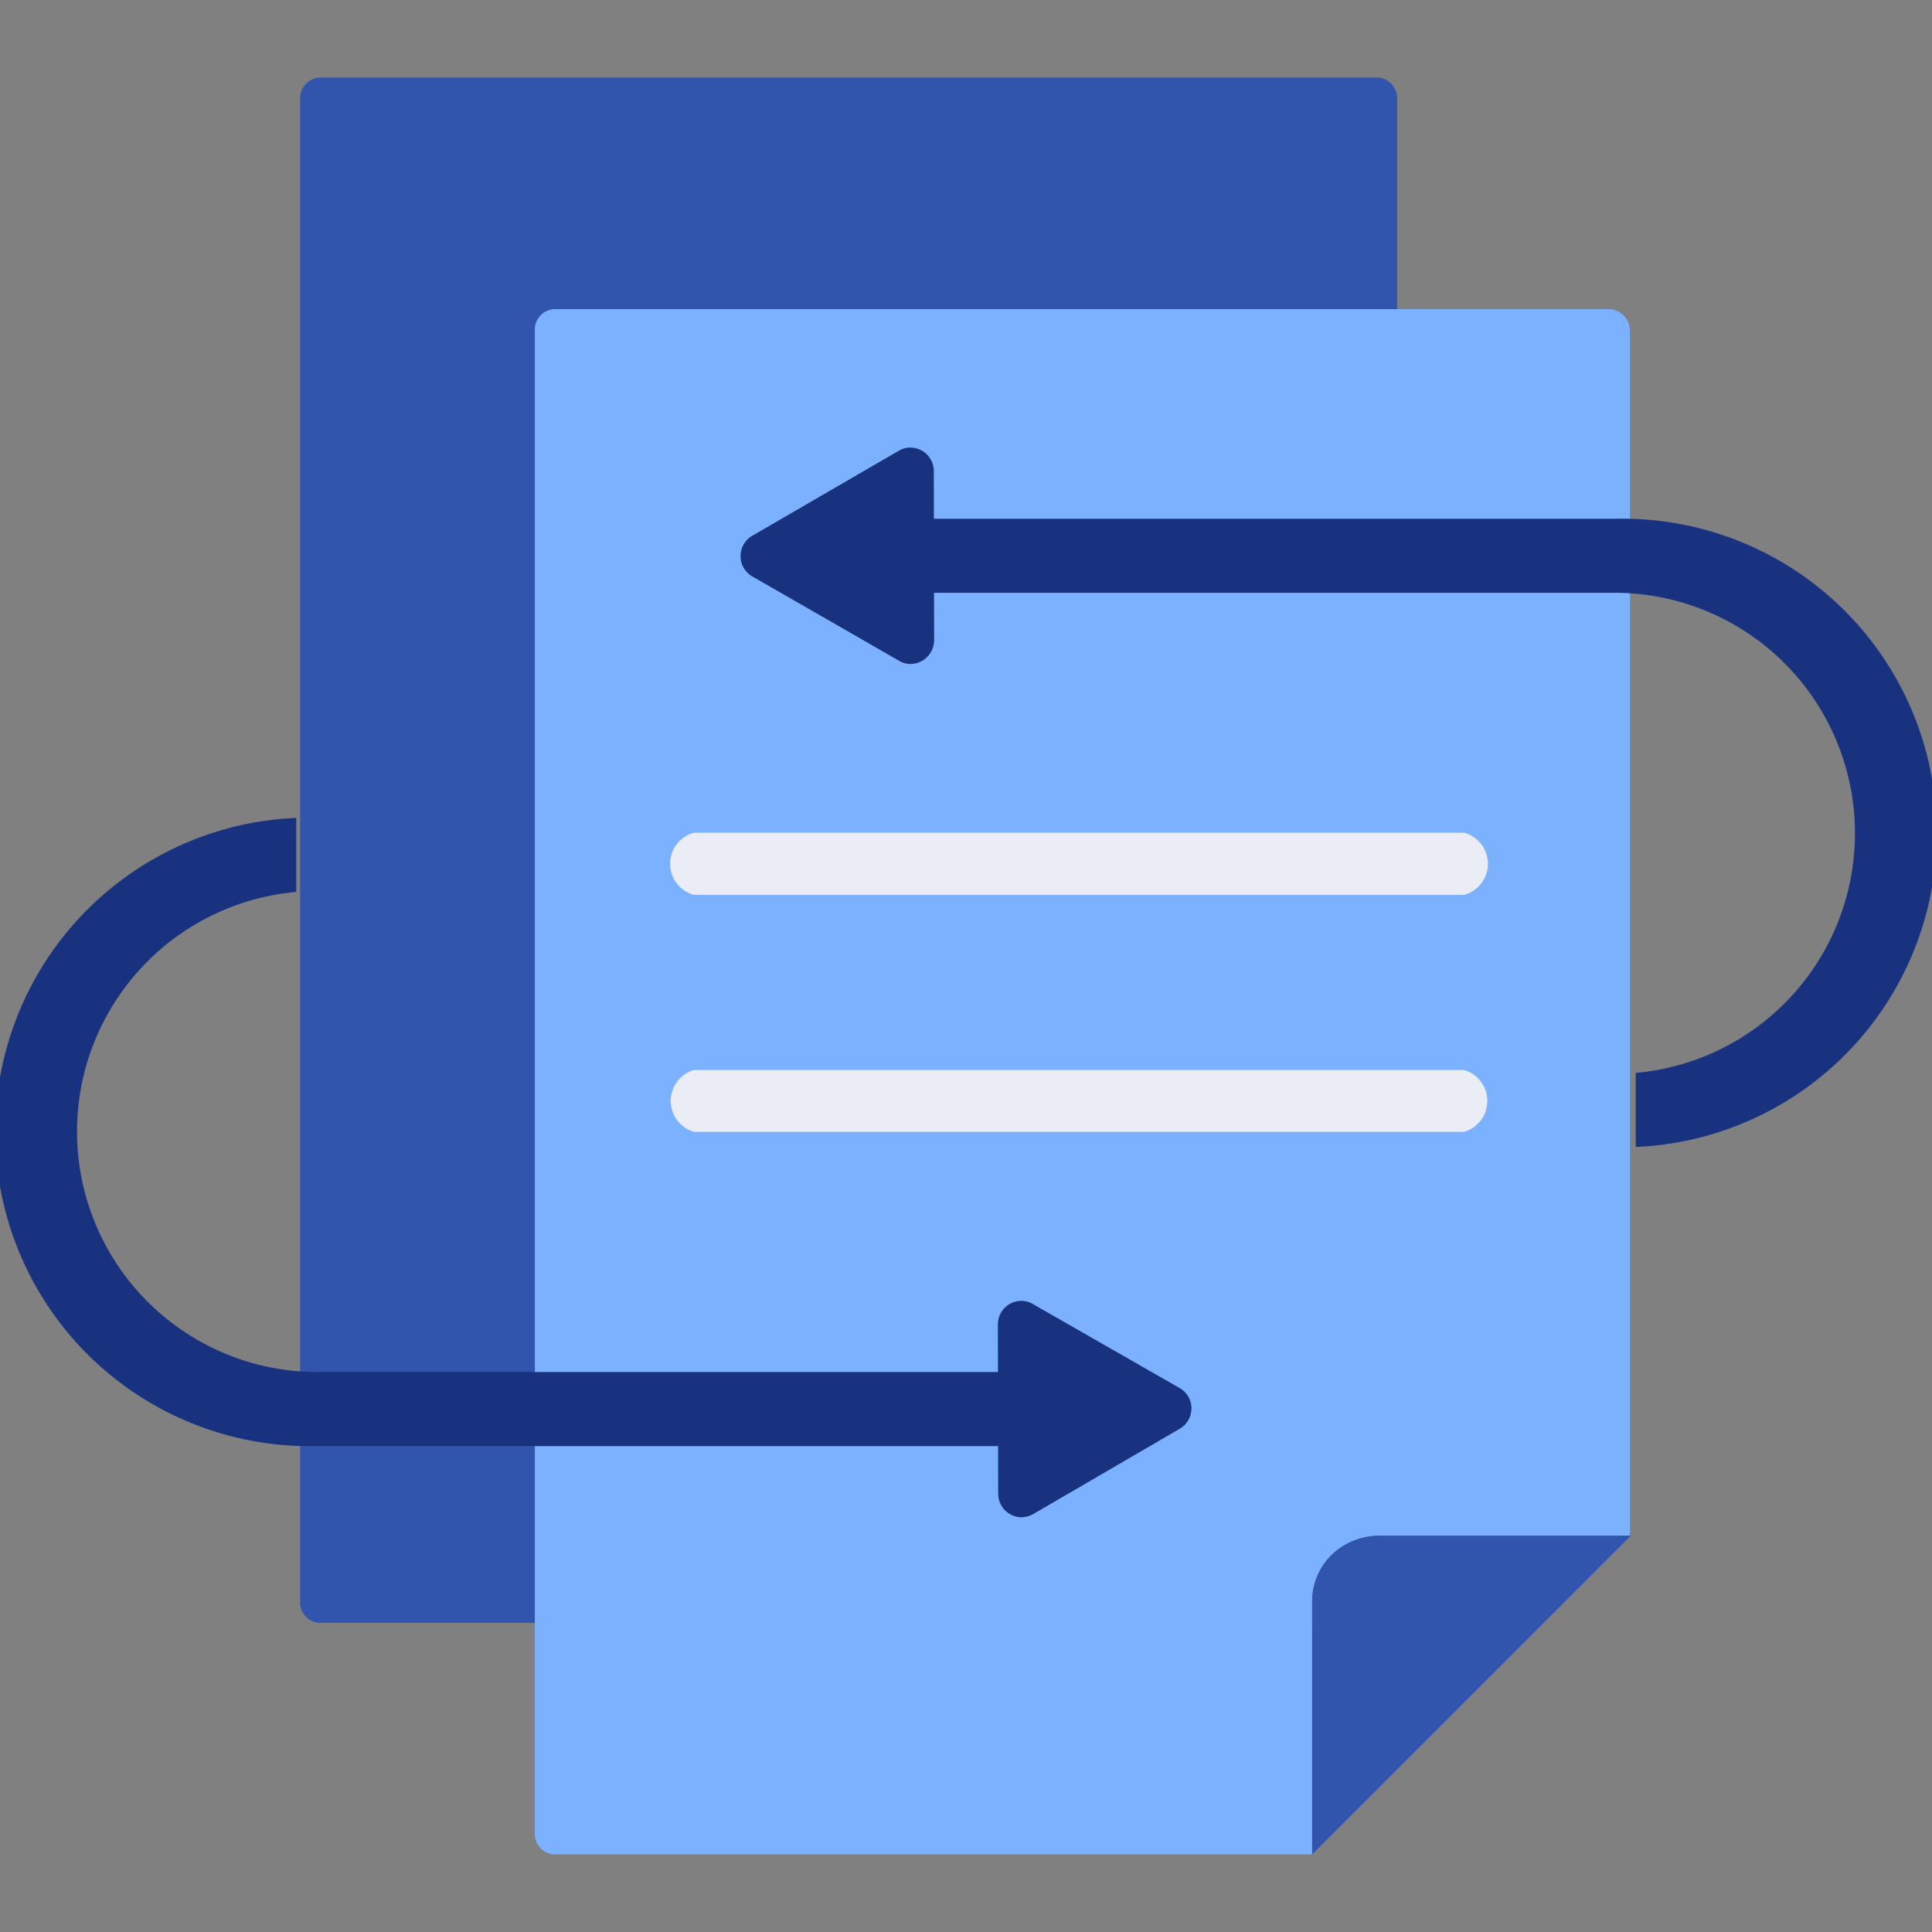
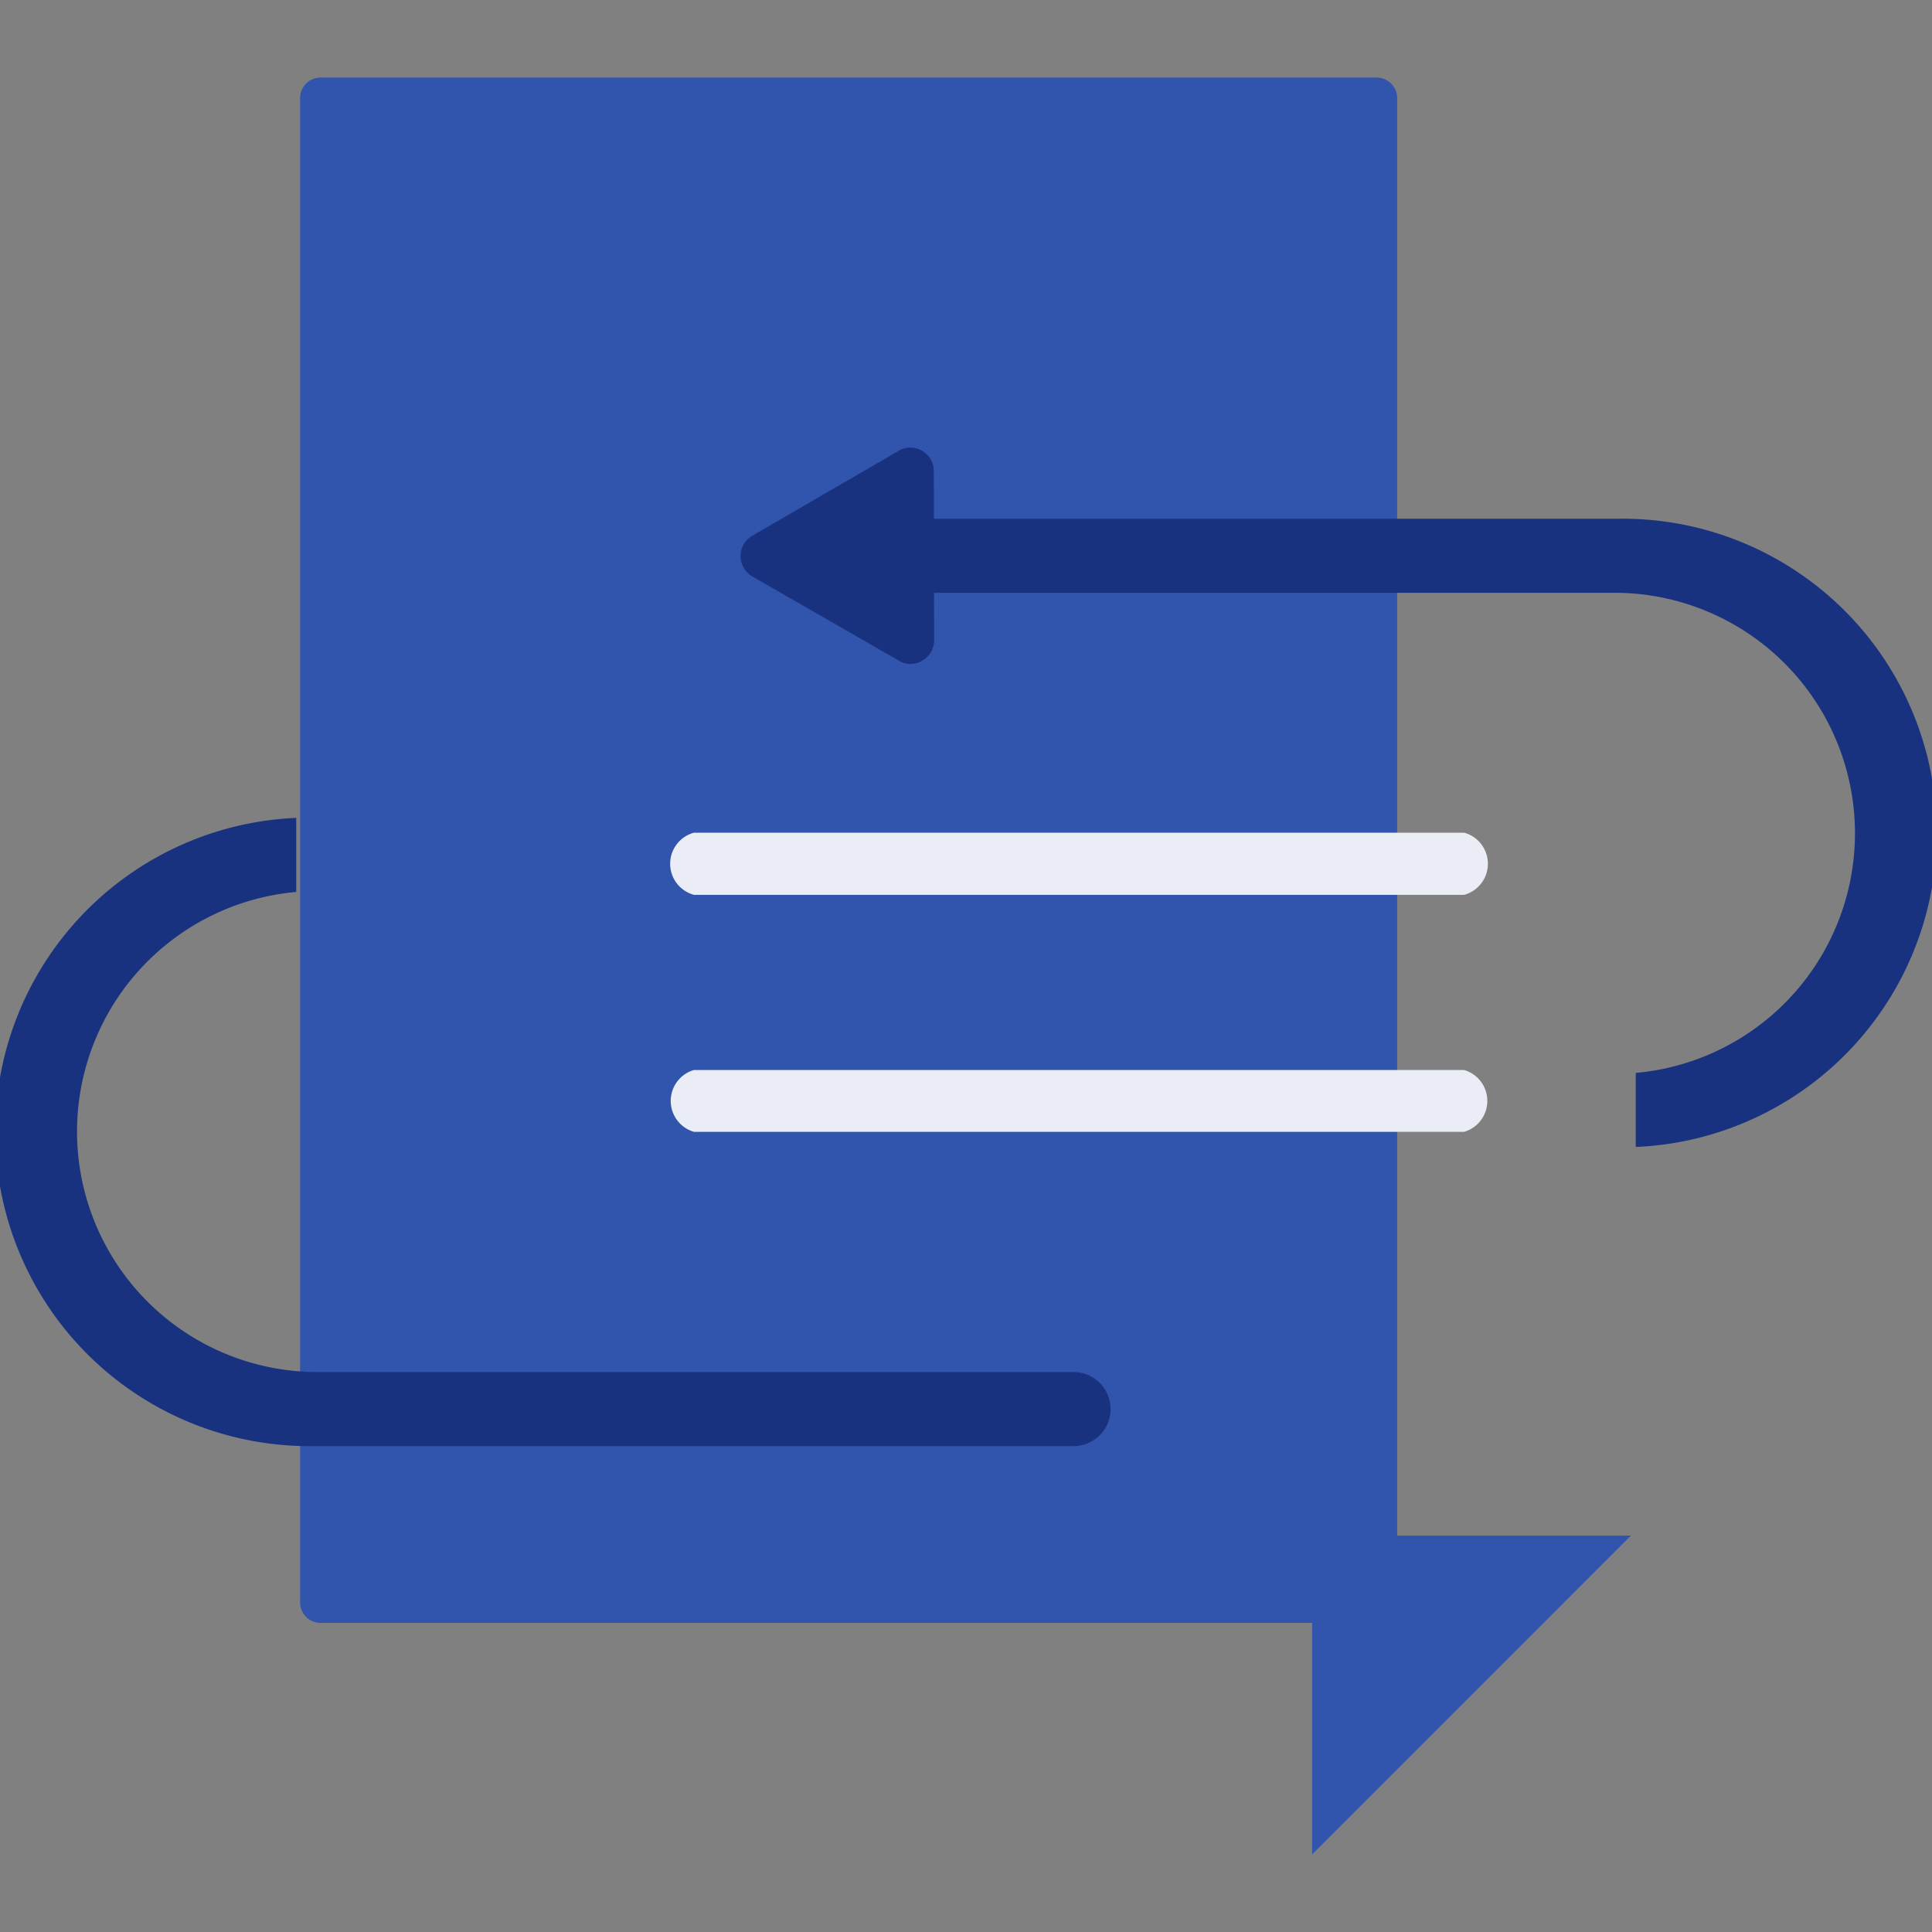
<svg xmlns="http://www.w3.org/2000/svg" id="Layer_1" data-name="Layer 1" viewBox="0 0 60 60">
  <rect x="0" y="0" width="60" height="60" fill="#808080" stroke="none" />
  <defs>
    <style>.cls-1{fill:#3154ad;}.cls-2{fill:#7bb1ff;}.cls-3{fill:#eaedf5;}.cls-4{fill:#183280;}</style>
  </defs>
  <path class="cls-1" d="M42.71,50.4H10a.64.64,0,0,1-.68-.68V3.09A.64.64,0,0,1,10,2.41H42.71a.64.64,0,0,1,.68.68V49.72A.68.68,0,0,1,42.71,50.4Z" />
-   <path class="cls-2" d="M50,9.6H17.29a.64.64,0,0,0-.68.68V56.91a.64.64,0,0,0,.68.68H40.75V49.72a2,2,0,0,1,2-2h7.87V10.28A.68.68,0,0,0,50,9.6Z" />
  <path class="cls-1" d="M40.75,49.72v7.87l9.9-9.9H42.78A2.09,2.09,0,0,0,40.75,49.72Z" />
  <path class="cls-3" d="M45.47,35.15H21.55a1,1,0,0,1,0-1.92H45.47a1,1,0,0,1,0,1.92Z" />
  <path class="cls-3" d="M45.47,27.79H21.55a1,1,0,0,1,0-1.93H45.47a1,1,0,0,1,0,1.93Z" />
  <path class="cls-4" d="M29,14.63a.73.73,0,0,0-.73-.73.68.68,0,0,0-.36.1l-4.55,2.64a.73.73,0,0,0,0,1.26l4.56,2.62a.68.68,0,0,0,.36.1.74.74,0,0,0,.73-.73Z" />
  <path class="cls-4" d="M50.23,16.11H26.66a1.15,1.15,0,0,0,0,2.3H50.23a7.47,7.47,0,0,1,.57,14.91v2.3a9.76,9.76,0,0,0-.57-19.51Z" />
-   <path class="cls-4" d="M31,46.39a.73.73,0,0,0,.73.73.78.78,0,0,0,.36-.1l4.55-2.65a.73.73,0,0,0,0-1.26L32.08,40.5a.68.68,0,0,0-.36-.1.73.73,0,0,0-.73.73Z" />
  <path class="cls-4" d="M9.77,44.91H33.34a1.15,1.15,0,0,0,0-2.3H9.77A7.47,7.47,0,0,1,9.2,27.7V25.4a9.76,9.76,0,0,0,.57,19.51Z" />
</svg>